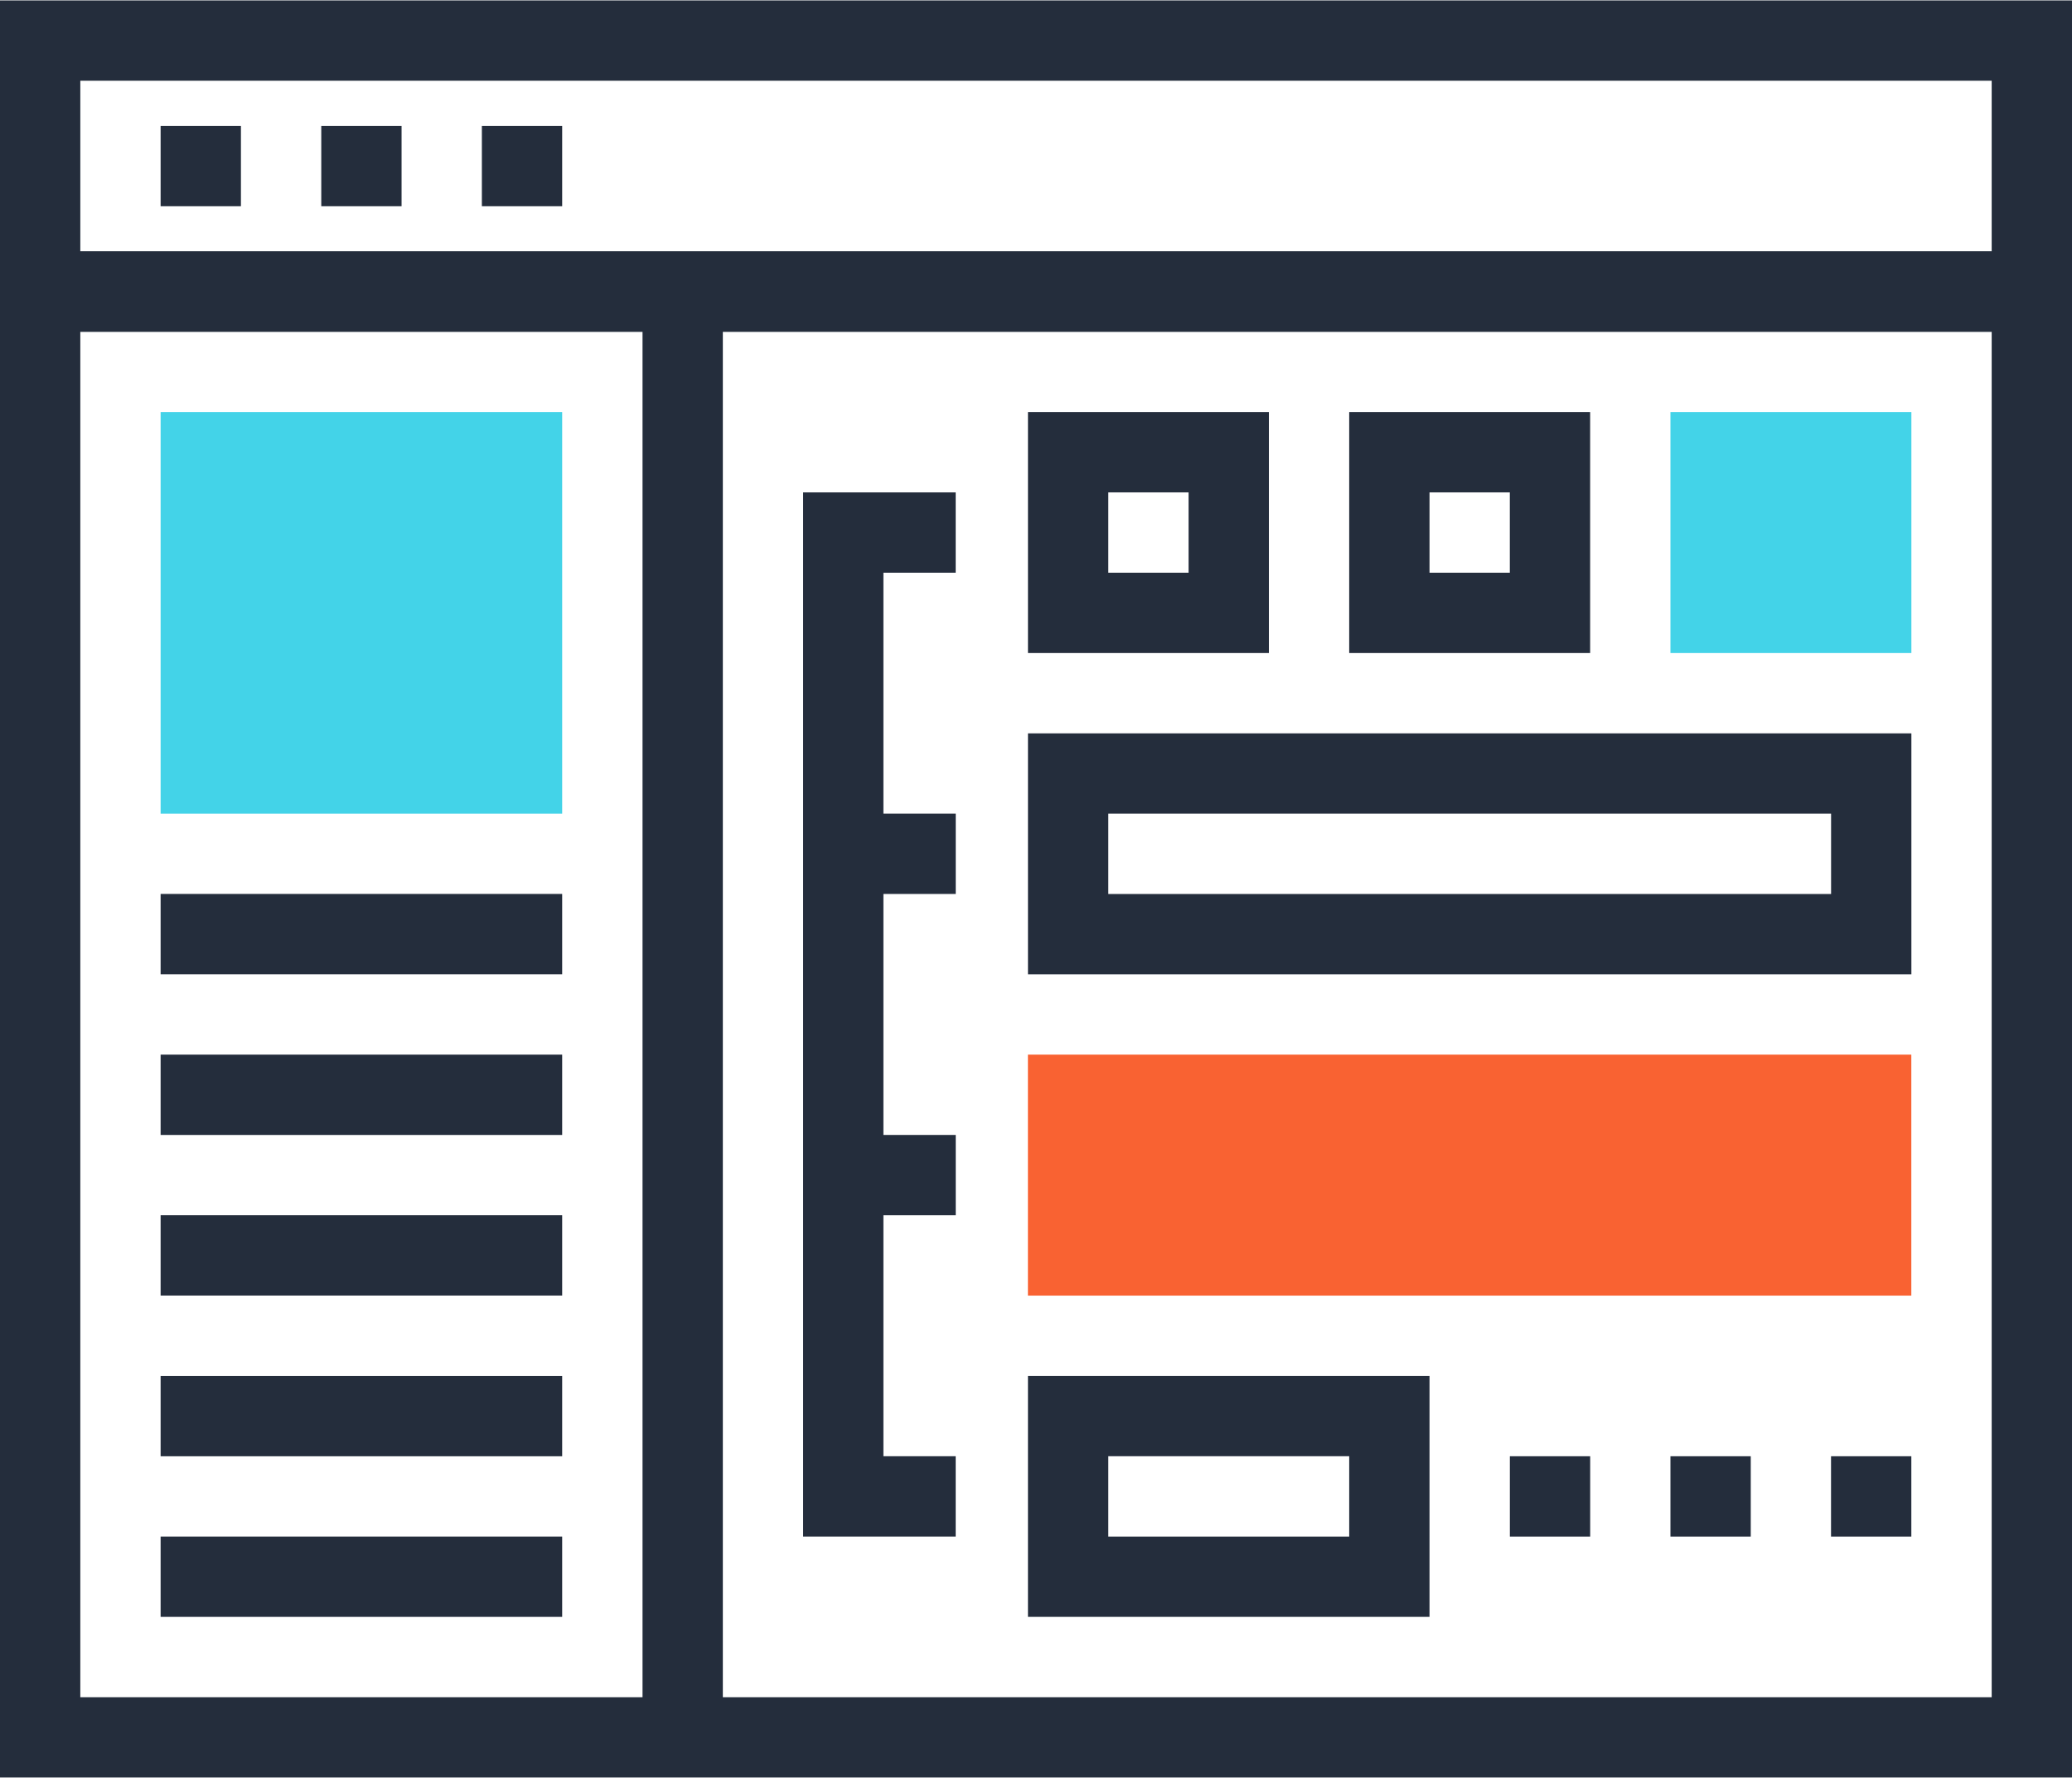
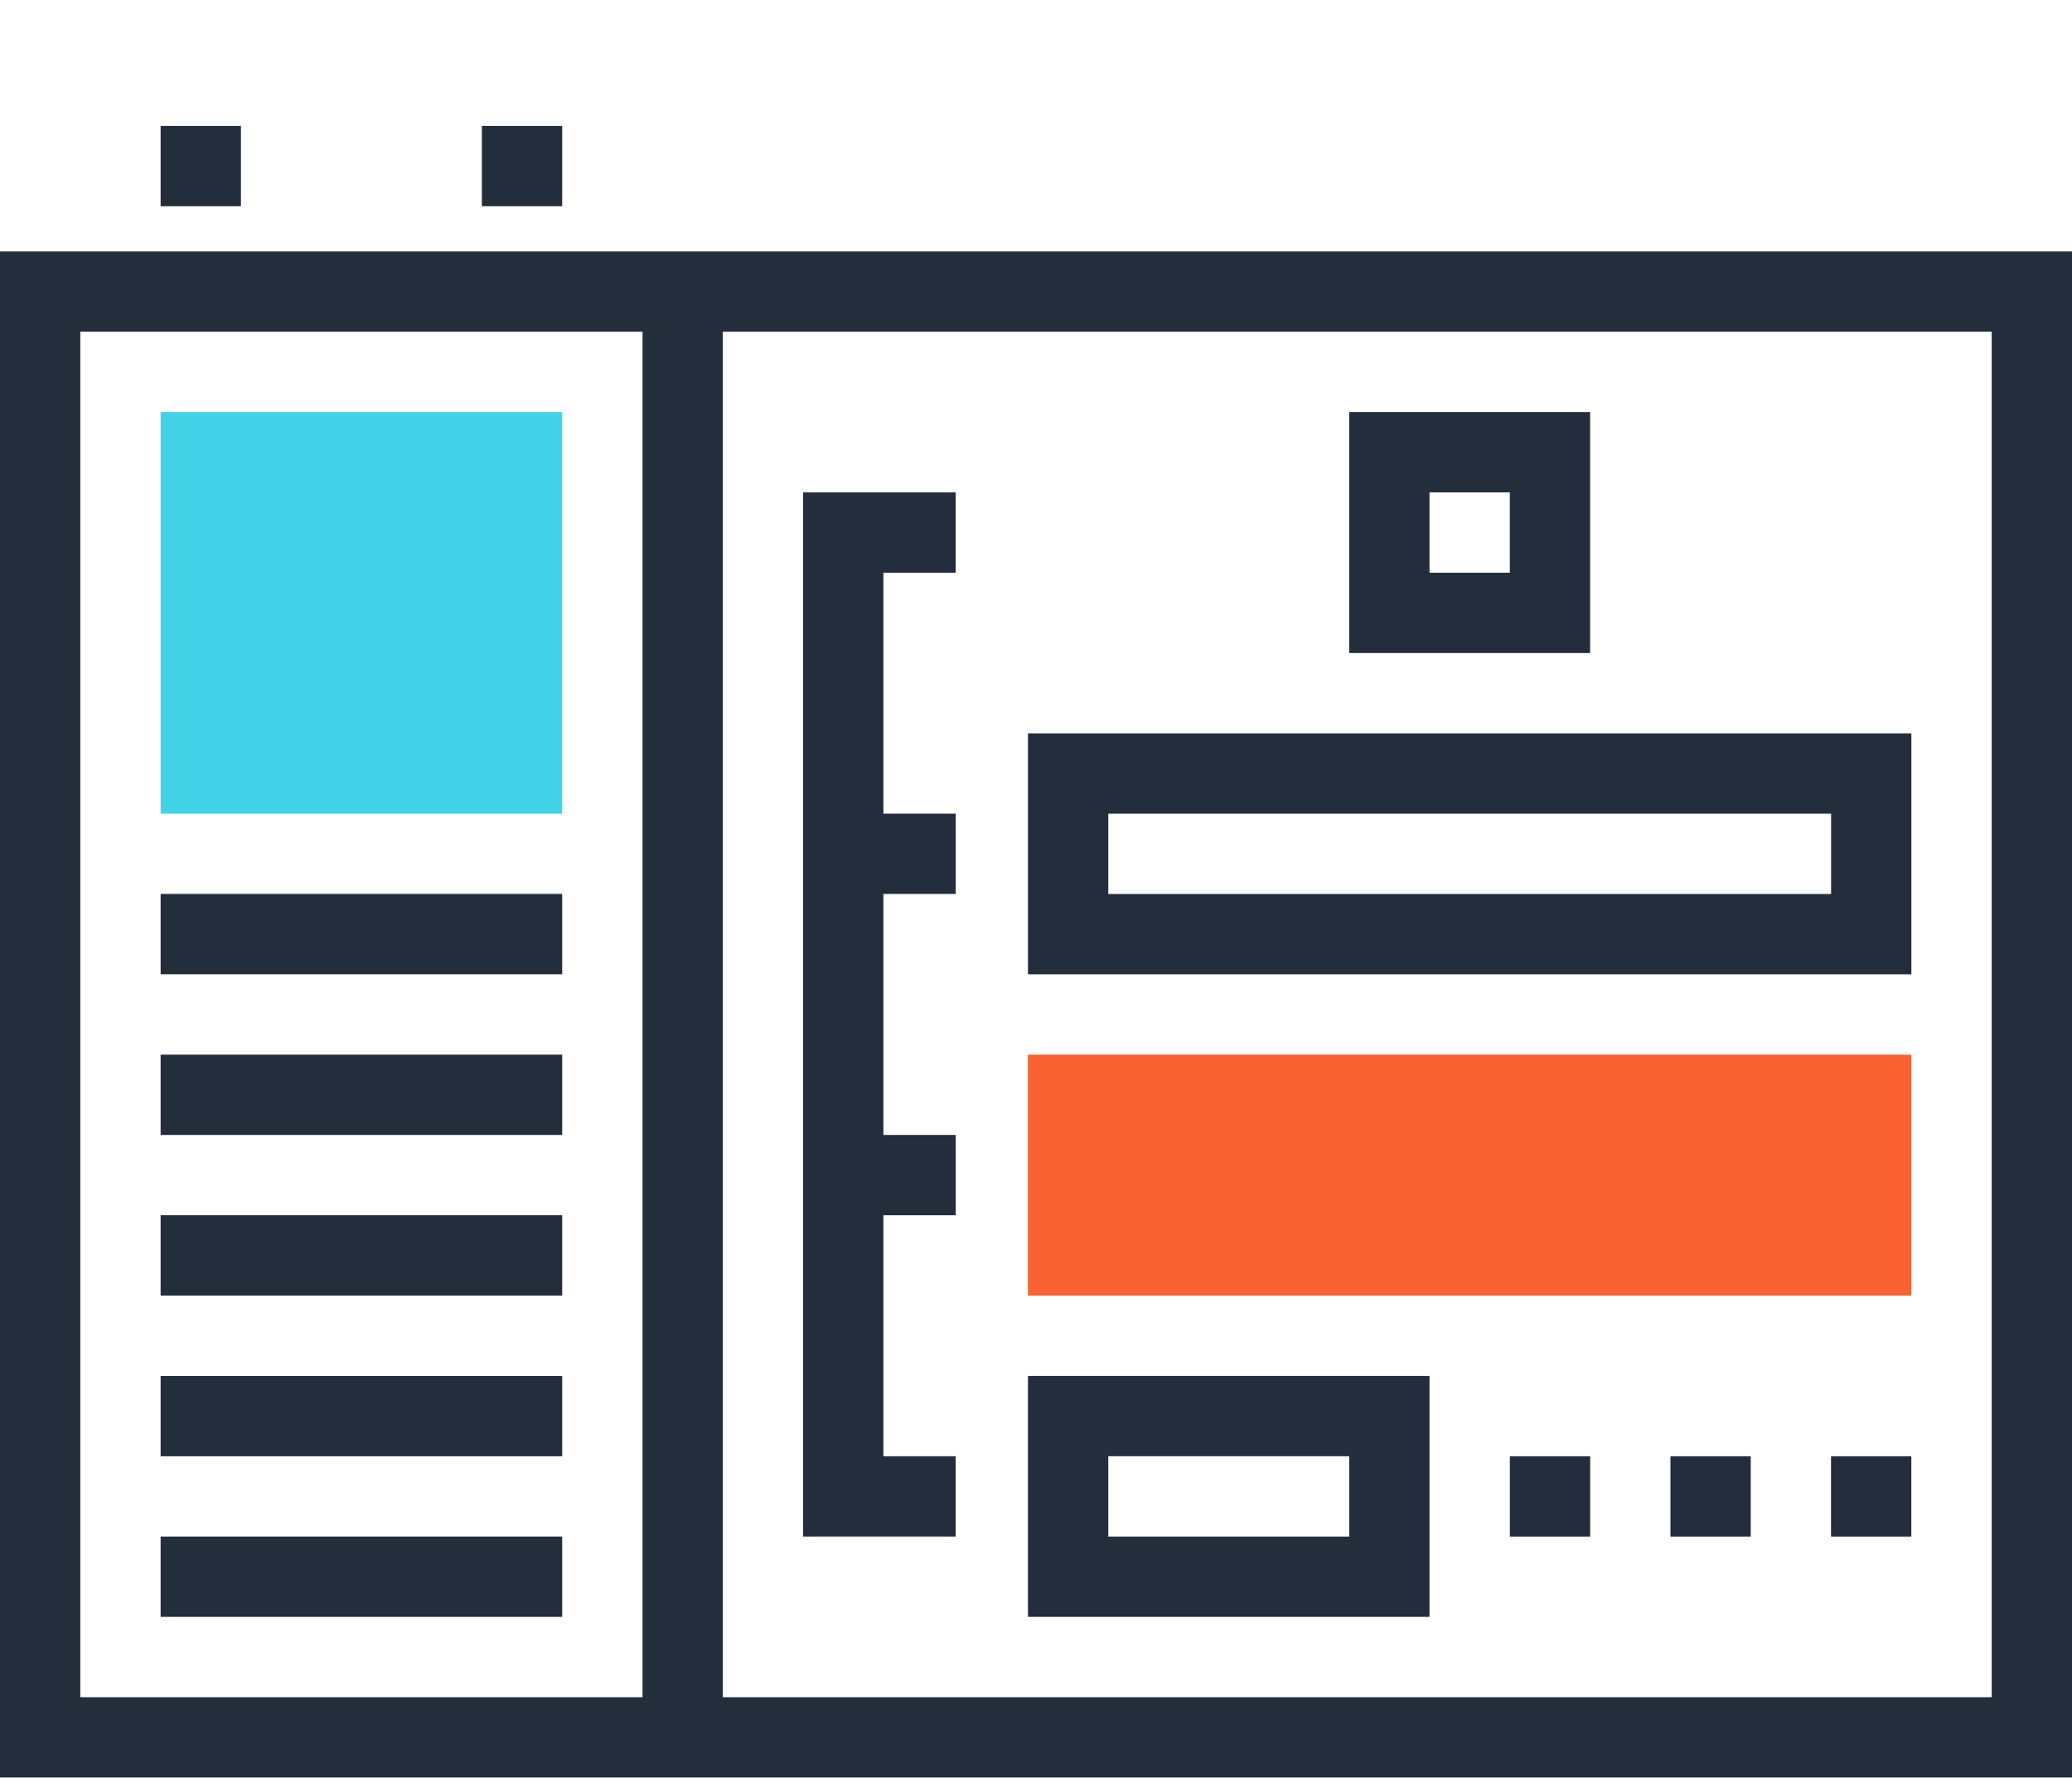
<svg xmlns="http://www.w3.org/2000/svg" version="1.1" id="Layer_1" x="0px" y="0px" viewBox="0 36.36 512 439.28" style="enable-background:new 0 36.36 512 439.28;" xml:space="preserve">
  <g>
    <path style="fill:#242D3C;" d="M512,475.535H0V98.481h512V475.535z M19.845,455.69h472.31V118.326H19.845V455.69z" />
-     <path style="fill:#242D3C;" d="M512,118.326H0V36.465h512V118.326z M19.845,98.481h472.31V56.31H19.845V98.481z" />
    <rect x="158.771" y="108.39" style="fill:#242D3C;" width="19.845" height="357.197" />
    <rect x="119.071" y="67.471" style="fill:#242D3C;" width="19.845" height="19.845" />
-     <rect x="79.386" y="67.471" style="fill:#242D3C;" width="19.845" height="19.845" />
    <rect x="39.69" y="67.471" style="fill:#242D3C;" width="19.845" height="19.845" />
-     <path style="fill:#242D3C;" d="M313.549,197.706h-59.533v-59.535h59.535v59.535H313.549z M273.861,177.861h19.845v-19.845h-19.845   V177.861z" />
    <path style="fill:#242D3C;" d="M392.929,197.706h-59.535v-59.535h59.535V197.706z M353.239,177.861h19.845v-19.845h-19.845V177.861   z" />
  </g>
-   <rect x="412.774" y="138.171" style="fill:#43D3E8;" width="59.535" height="59.535" />
  <path style="fill:#242D3C;" d="M472.31,277.084H254.016v-59.535H472.31V277.084z M273.861,257.239h178.606v-19.845H273.861V257.239z  " />
  <rect x="254.003" y="296.934" style="fill:#F96232;" width="218.291" height="59.535" />
  <g>
    <path style="fill:#242D3C;" d="M353.239,435.845h-99.226V376.31h99.226V435.845z M273.861,416h59.535v-19.845h-59.535V416   L273.861,416z" />
    <polygon style="fill:#242D3C;" points="236.155,416 198.451,416 198.451,158.016 236.155,158.016 236.155,177.861 218.294,177.861    218.294,396.155 236.155,396.155  " />
    <rect x="208.384" y="237.389" style="fill:#242D3C;" width="27.784" height="19.845" />
    <rect x="208.384" y="316.774" style="fill:#242D3C;" width="27.784" height="19.845" />
    <rect x="452.454" y="396.16" style="fill:#242D3C;" width="19.845" height="19.845" />
    <rect x="412.774" y="396.16" style="fill:#242D3C;" width="19.845" height="19.845" />
    <rect x="373.094" y="396.16" style="fill:#242D3C;" width="19.845" height="19.845" />
  </g>
  <rect x="39.69" y="138.171" style="fill:#43D3E8;" width="99.226" height="99.226" />
  <g>
    <rect x="39.69" y="257.229" style="fill:#242D3C;" width="99.226" height="19.845" />
    <rect x="39.69" y="296.934" style="fill:#242D3C;" width="99.226" height="19.845" />
    <rect x="39.69" y="336.614" style="fill:#242D3C;" width="99.226" height="19.845" />
    <rect x="39.69" y="376.32" style="fill:#242D3C;" width="99.226" height="19.845" />
    <rect x="39.69" y="416" style="fill:#242D3C;" width="99.226" height="19.845" />
  </g>
  <g>
</g>
  <g>
</g>
  <g>
</g>
  <g>
</g>
  <g>
</g>
  <g>
</g>
  <g>
</g>
  <g>
</g>
  <g>
</g>
  <g>
</g>
  <g>
</g>
  <g>
</g>
  <g>
</g>
  <g>
</g>
  <g>
</g>
</svg>